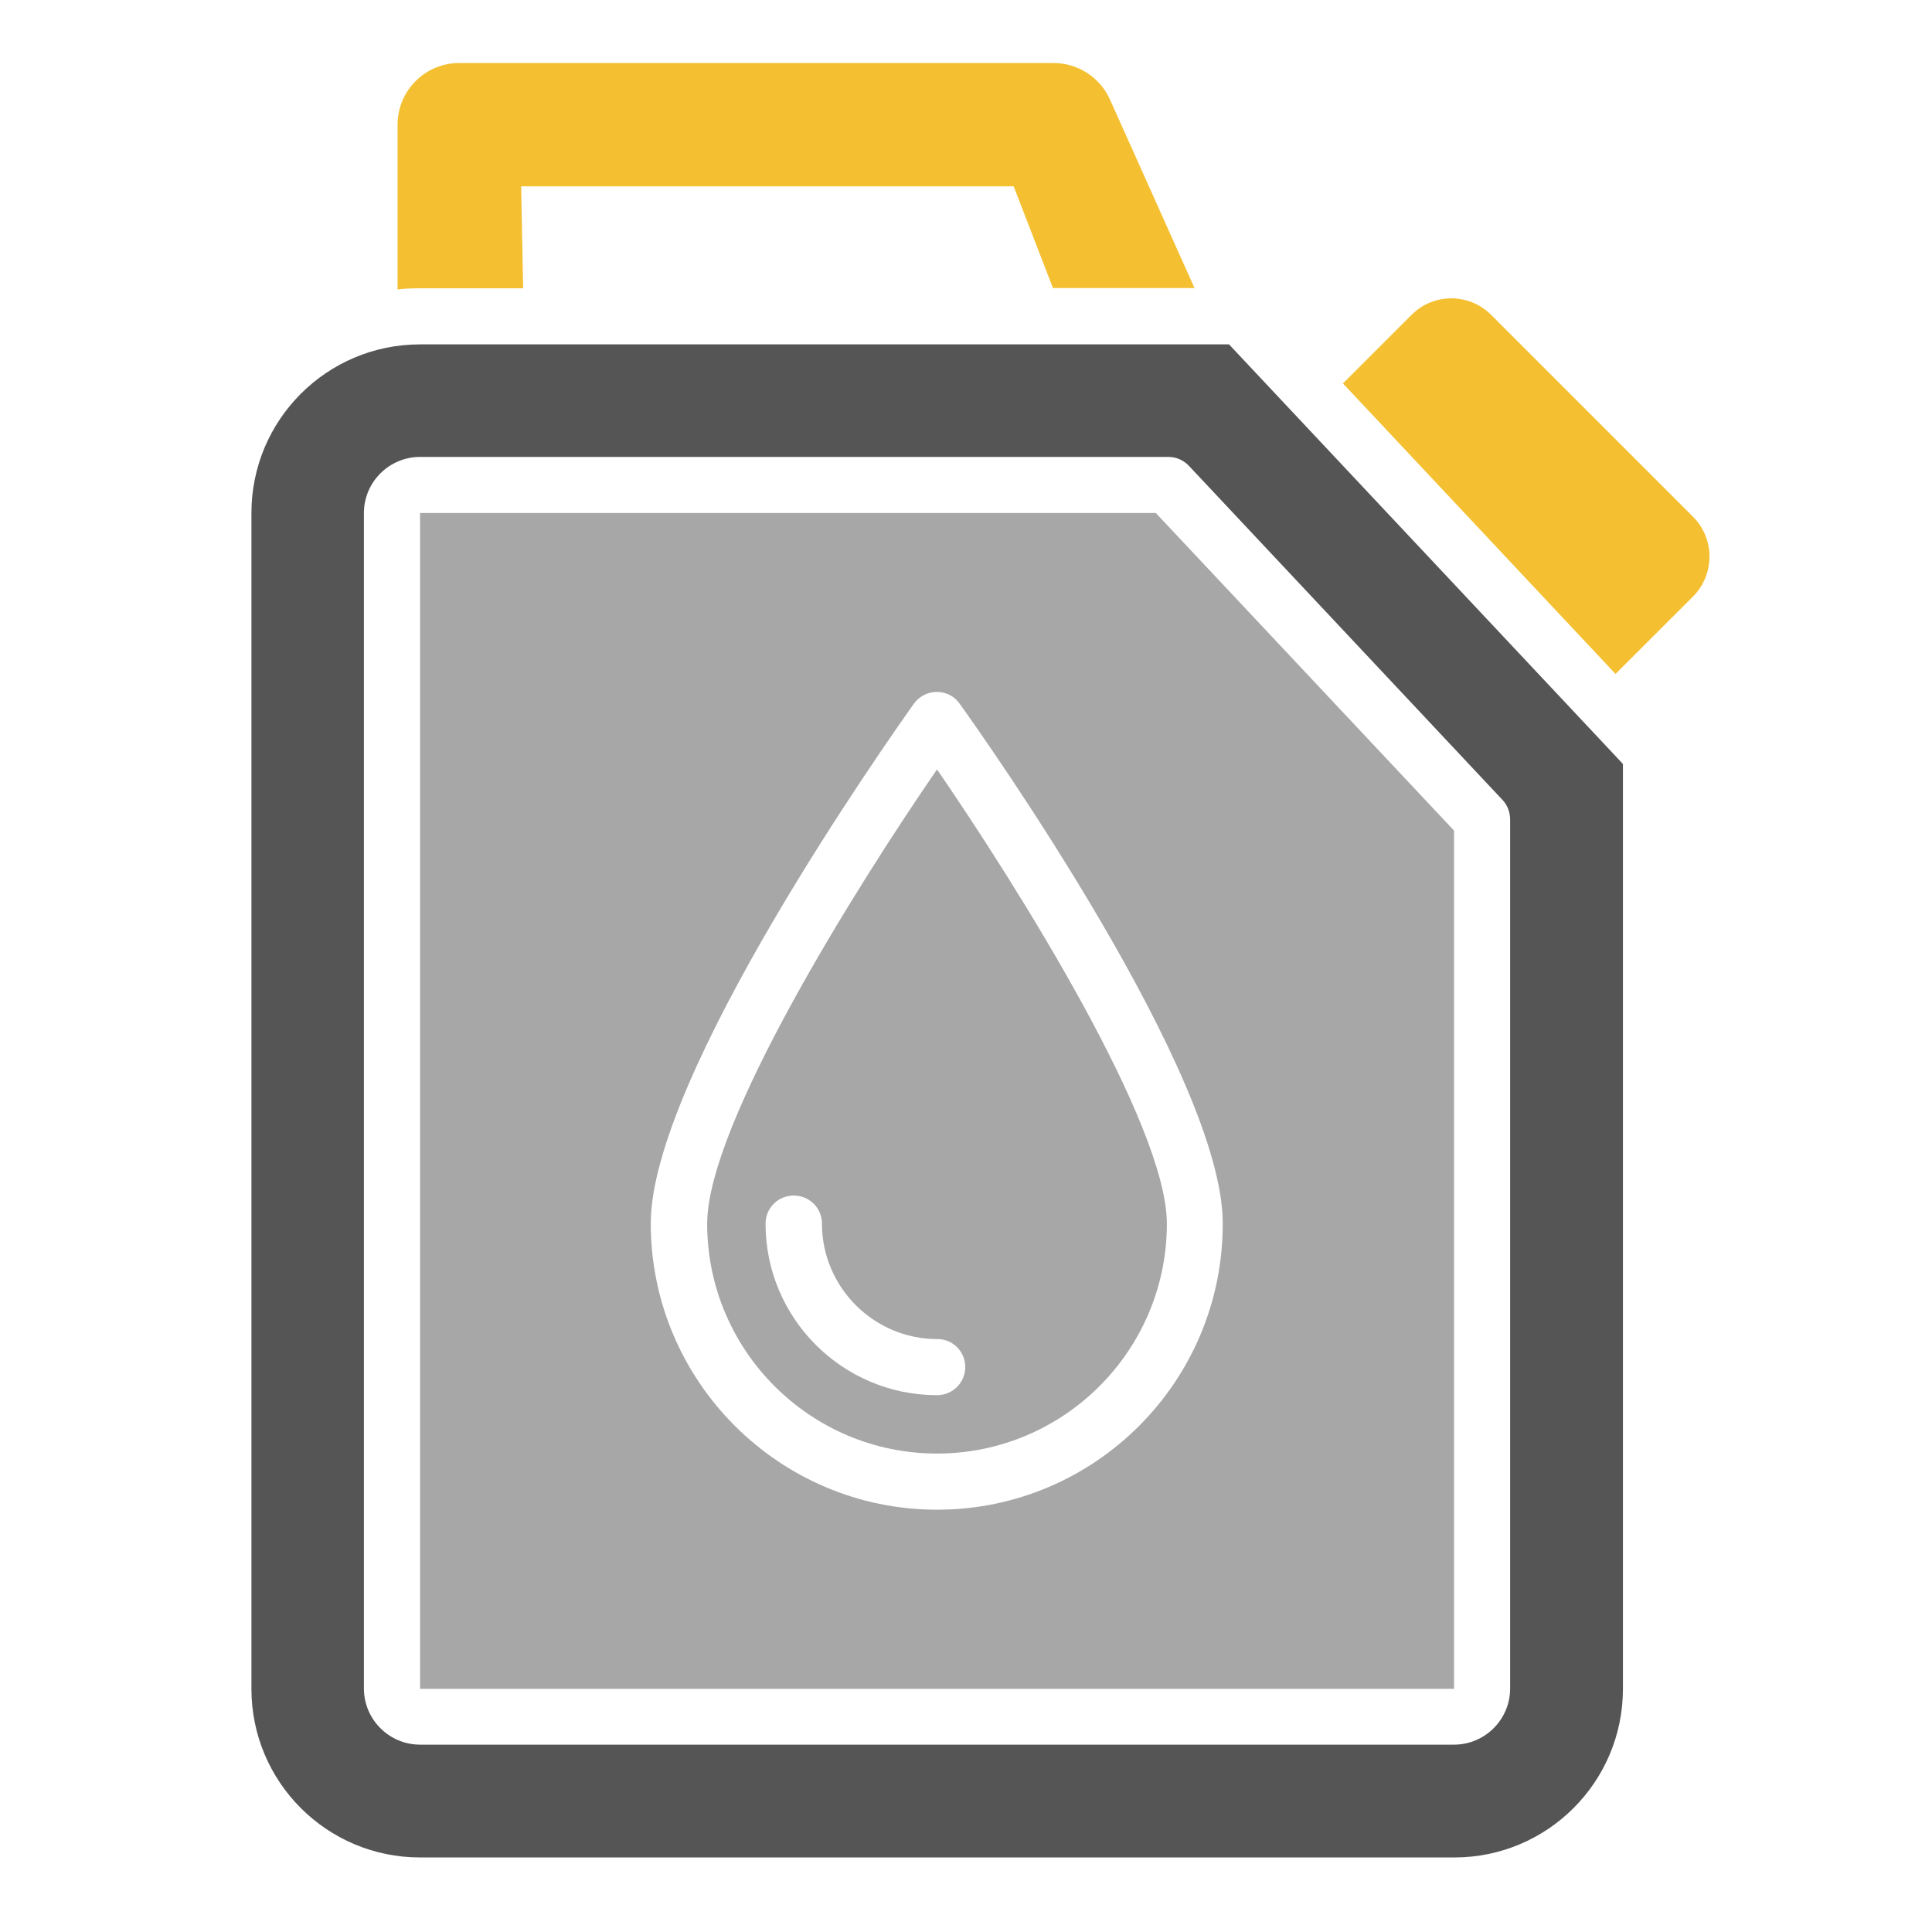
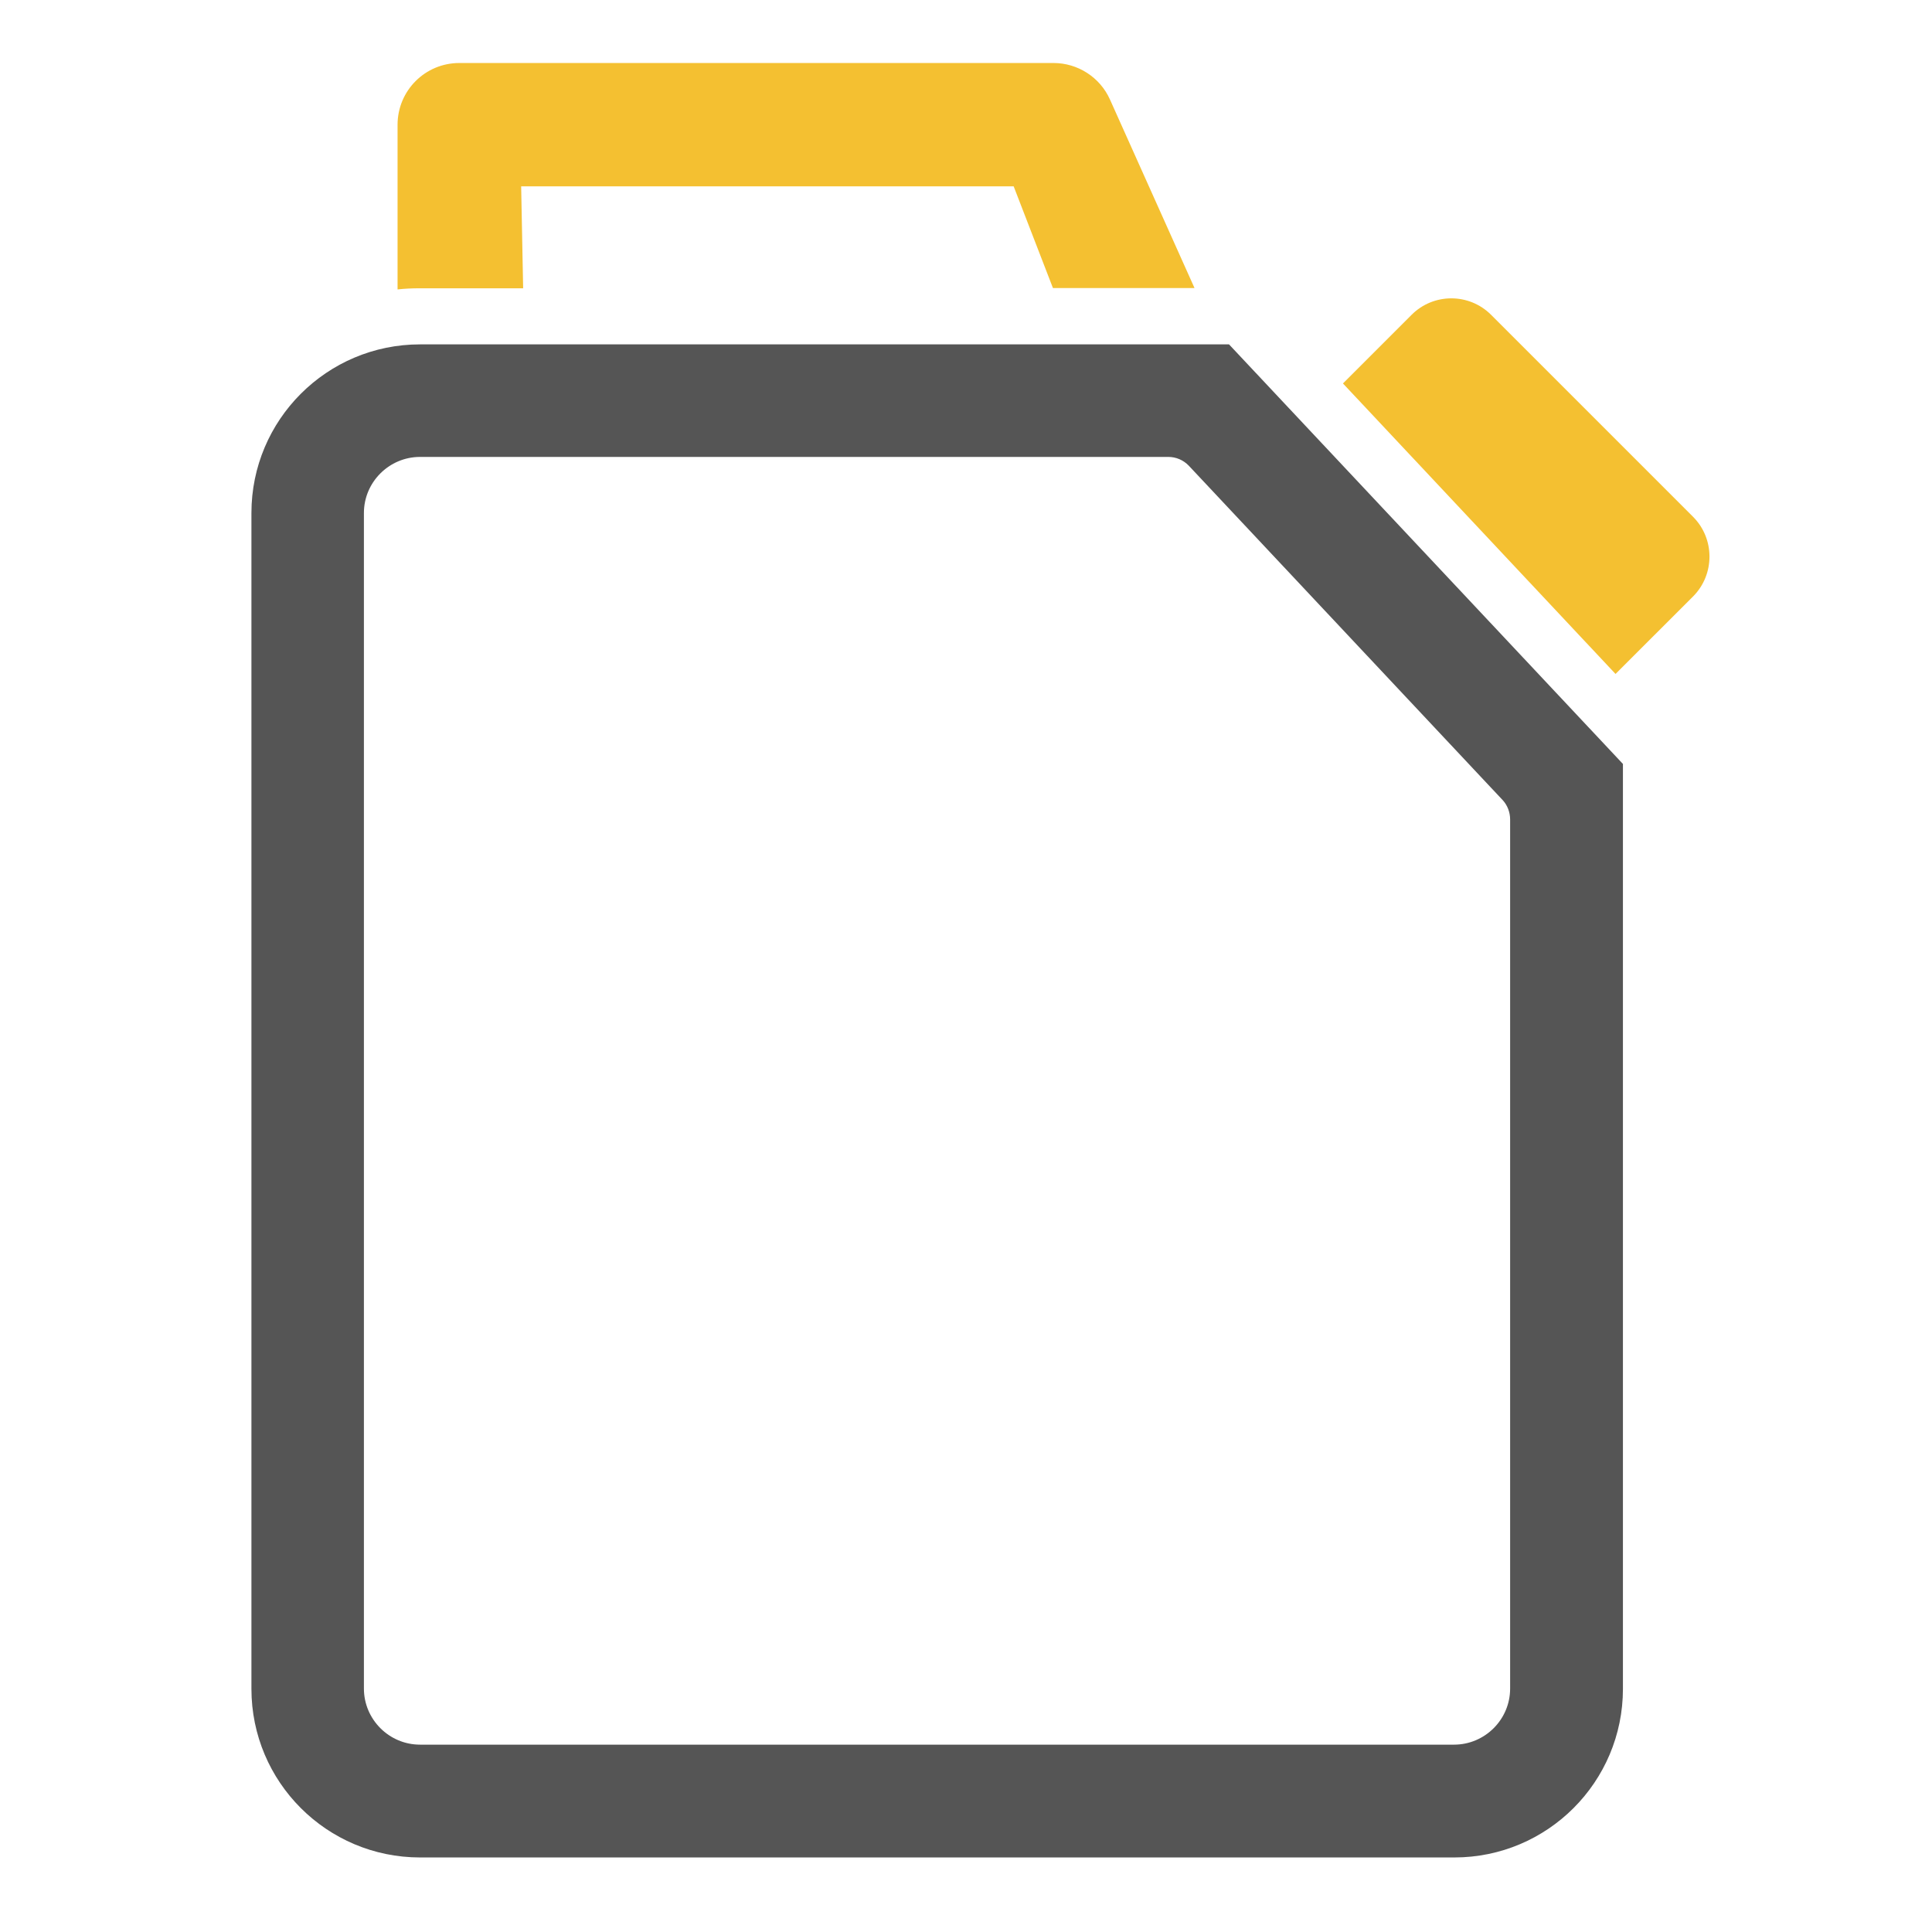
<svg xmlns="http://www.w3.org/2000/svg" width="36" height="36" viewBox="0 0 36 36" fill="none">
-   <path d="M7.827 9.559V31.469H27.094V15.477L21.537 9.559H7.827ZM17.46 28.131C14.52 28.131 12.126 25.737 12.126 22.796C12.126 20.052 16.532 13.816 17.03 13.11C17.131 12.972 17.291 12.893 17.455 12.893C17.625 12.893 17.784 12.972 17.88 13.11C18.384 13.811 22.784 20.047 22.784 22.796C22.789 25.742 20.401 28.131 17.46 28.131Z" fill="#A7A7A7" />
  <path d="M7.827 6.417C6.092 6.417 4.685 7.824 4.685 9.559V31.469C4.685 33.205 6.092 34.611 7.827 34.611H27.099C28.834 34.611 30.241 33.205 30.241 31.469V14.235L22.901 6.417H7.827ZM28.139 15.27V31.464C28.139 32.042 27.667 32.509 27.094 32.509H7.827C7.249 32.509 6.781 32.037 6.781 31.464V9.559C6.781 8.981 7.254 8.514 7.827 8.514H21.77C21.913 8.514 22.051 8.572 22.152 8.678L28.006 14.915C28.091 15.01 28.139 15.138 28.139 15.27Z" fill="#555555" />
-   <path d="M13.177 22.802C13.177 25.164 15.098 27.085 17.46 27.085C19.822 27.085 21.743 25.164 21.743 22.802C21.743 20.955 18.962 16.523 17.46 14.337C15.958 16.518 13.177 20.955 13.177 22.802ZM17.986 25.472C17.986 25.764 17.752 25.997 17.46 25.997C15.698 25.997 14.265 24.564 14.265 22.802C14.265 22.51 14.499 22.277 14.79 22.277C15.082 22.277 15.316 22.51 15.316 22.802C15.316 23.986 16.282 24.952 17.465 24.952C17.747 24.947 17.986 25.18 17.986 25.472Z" fill="#A7A7A7" />
  <path d="M31.547 9.629L27.784 5.866C27.375 5.457 26.712 5.457 26.303 5.866L25.024 7.145L30.103 12.558L31.552 11.11C31.955 10.701 31.955 10.037 31.547 9.629Z" fill="#F4C031" />
  <path d="M9.748 5.367L9.711 3.472H18.888L19.62 5.367H22.258L20.682 1.853C20.496 1.439 20.082 1.174 19.631 1.174H8.559C7.922 1.174 7.408 1.688 7.408 2.325V5.393C7.546 5.377 7.684 5.372 7.822 5.372H9.748V5.367Z" fill="#F4C031" />
</svg>